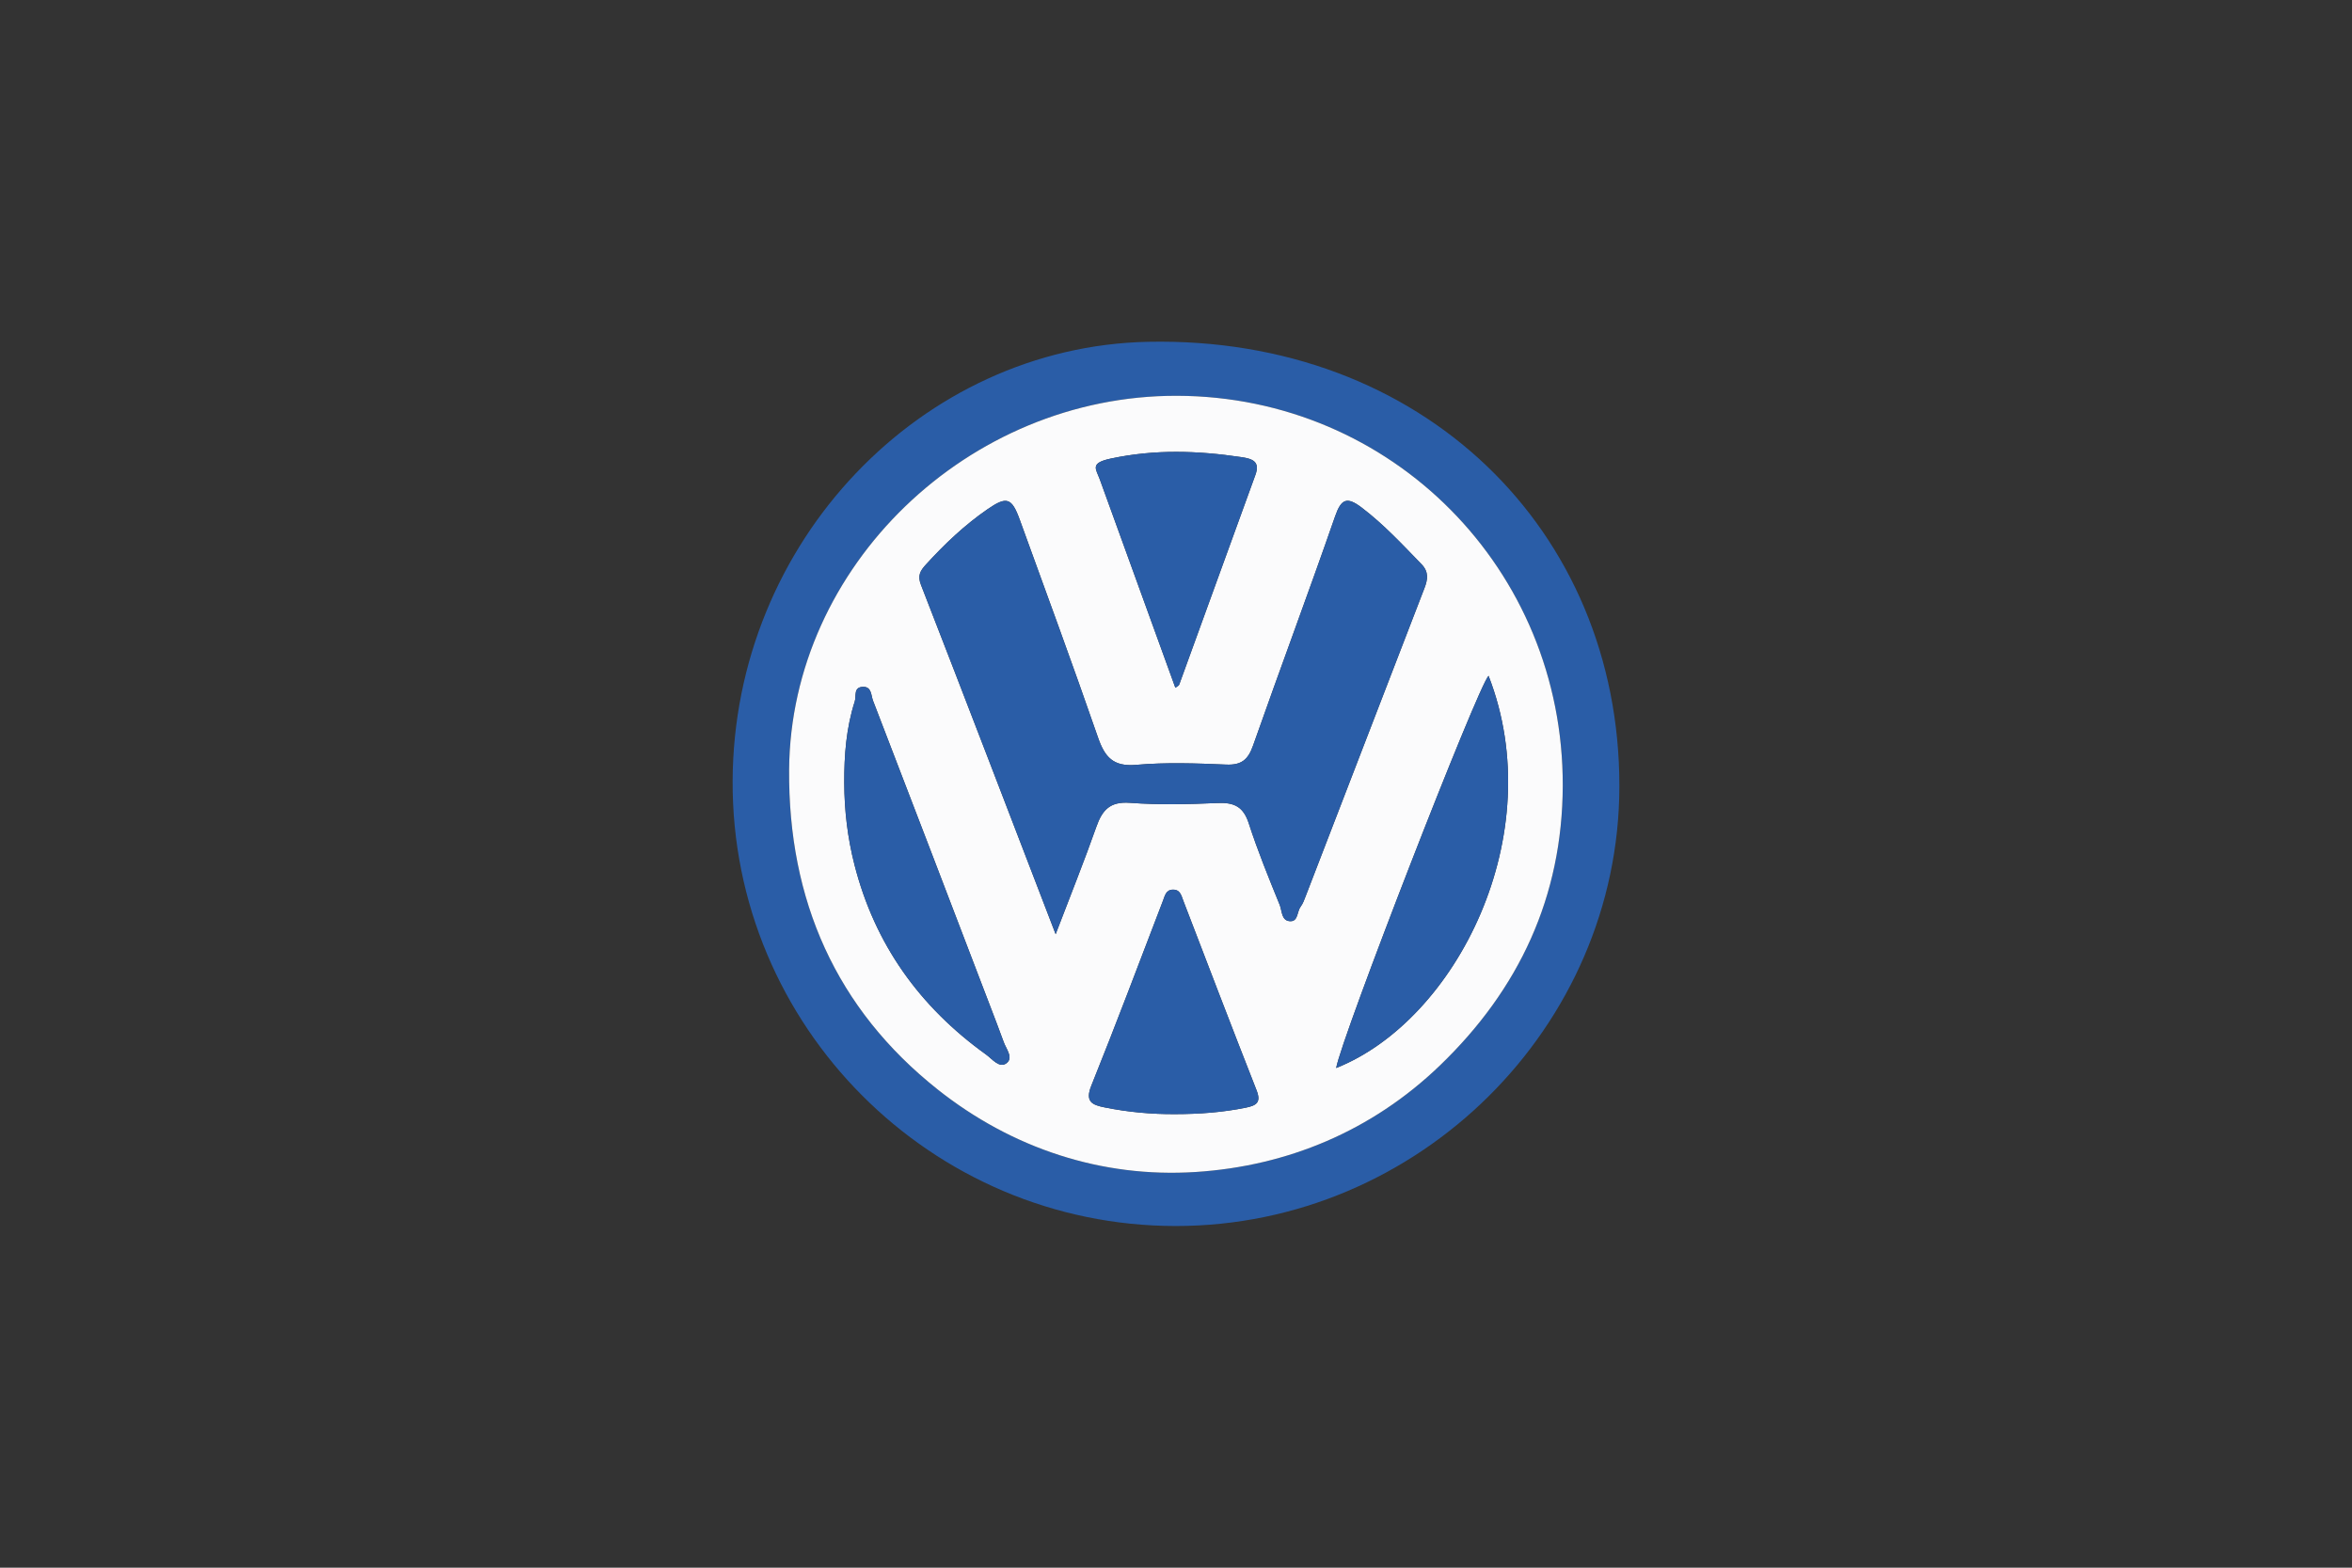
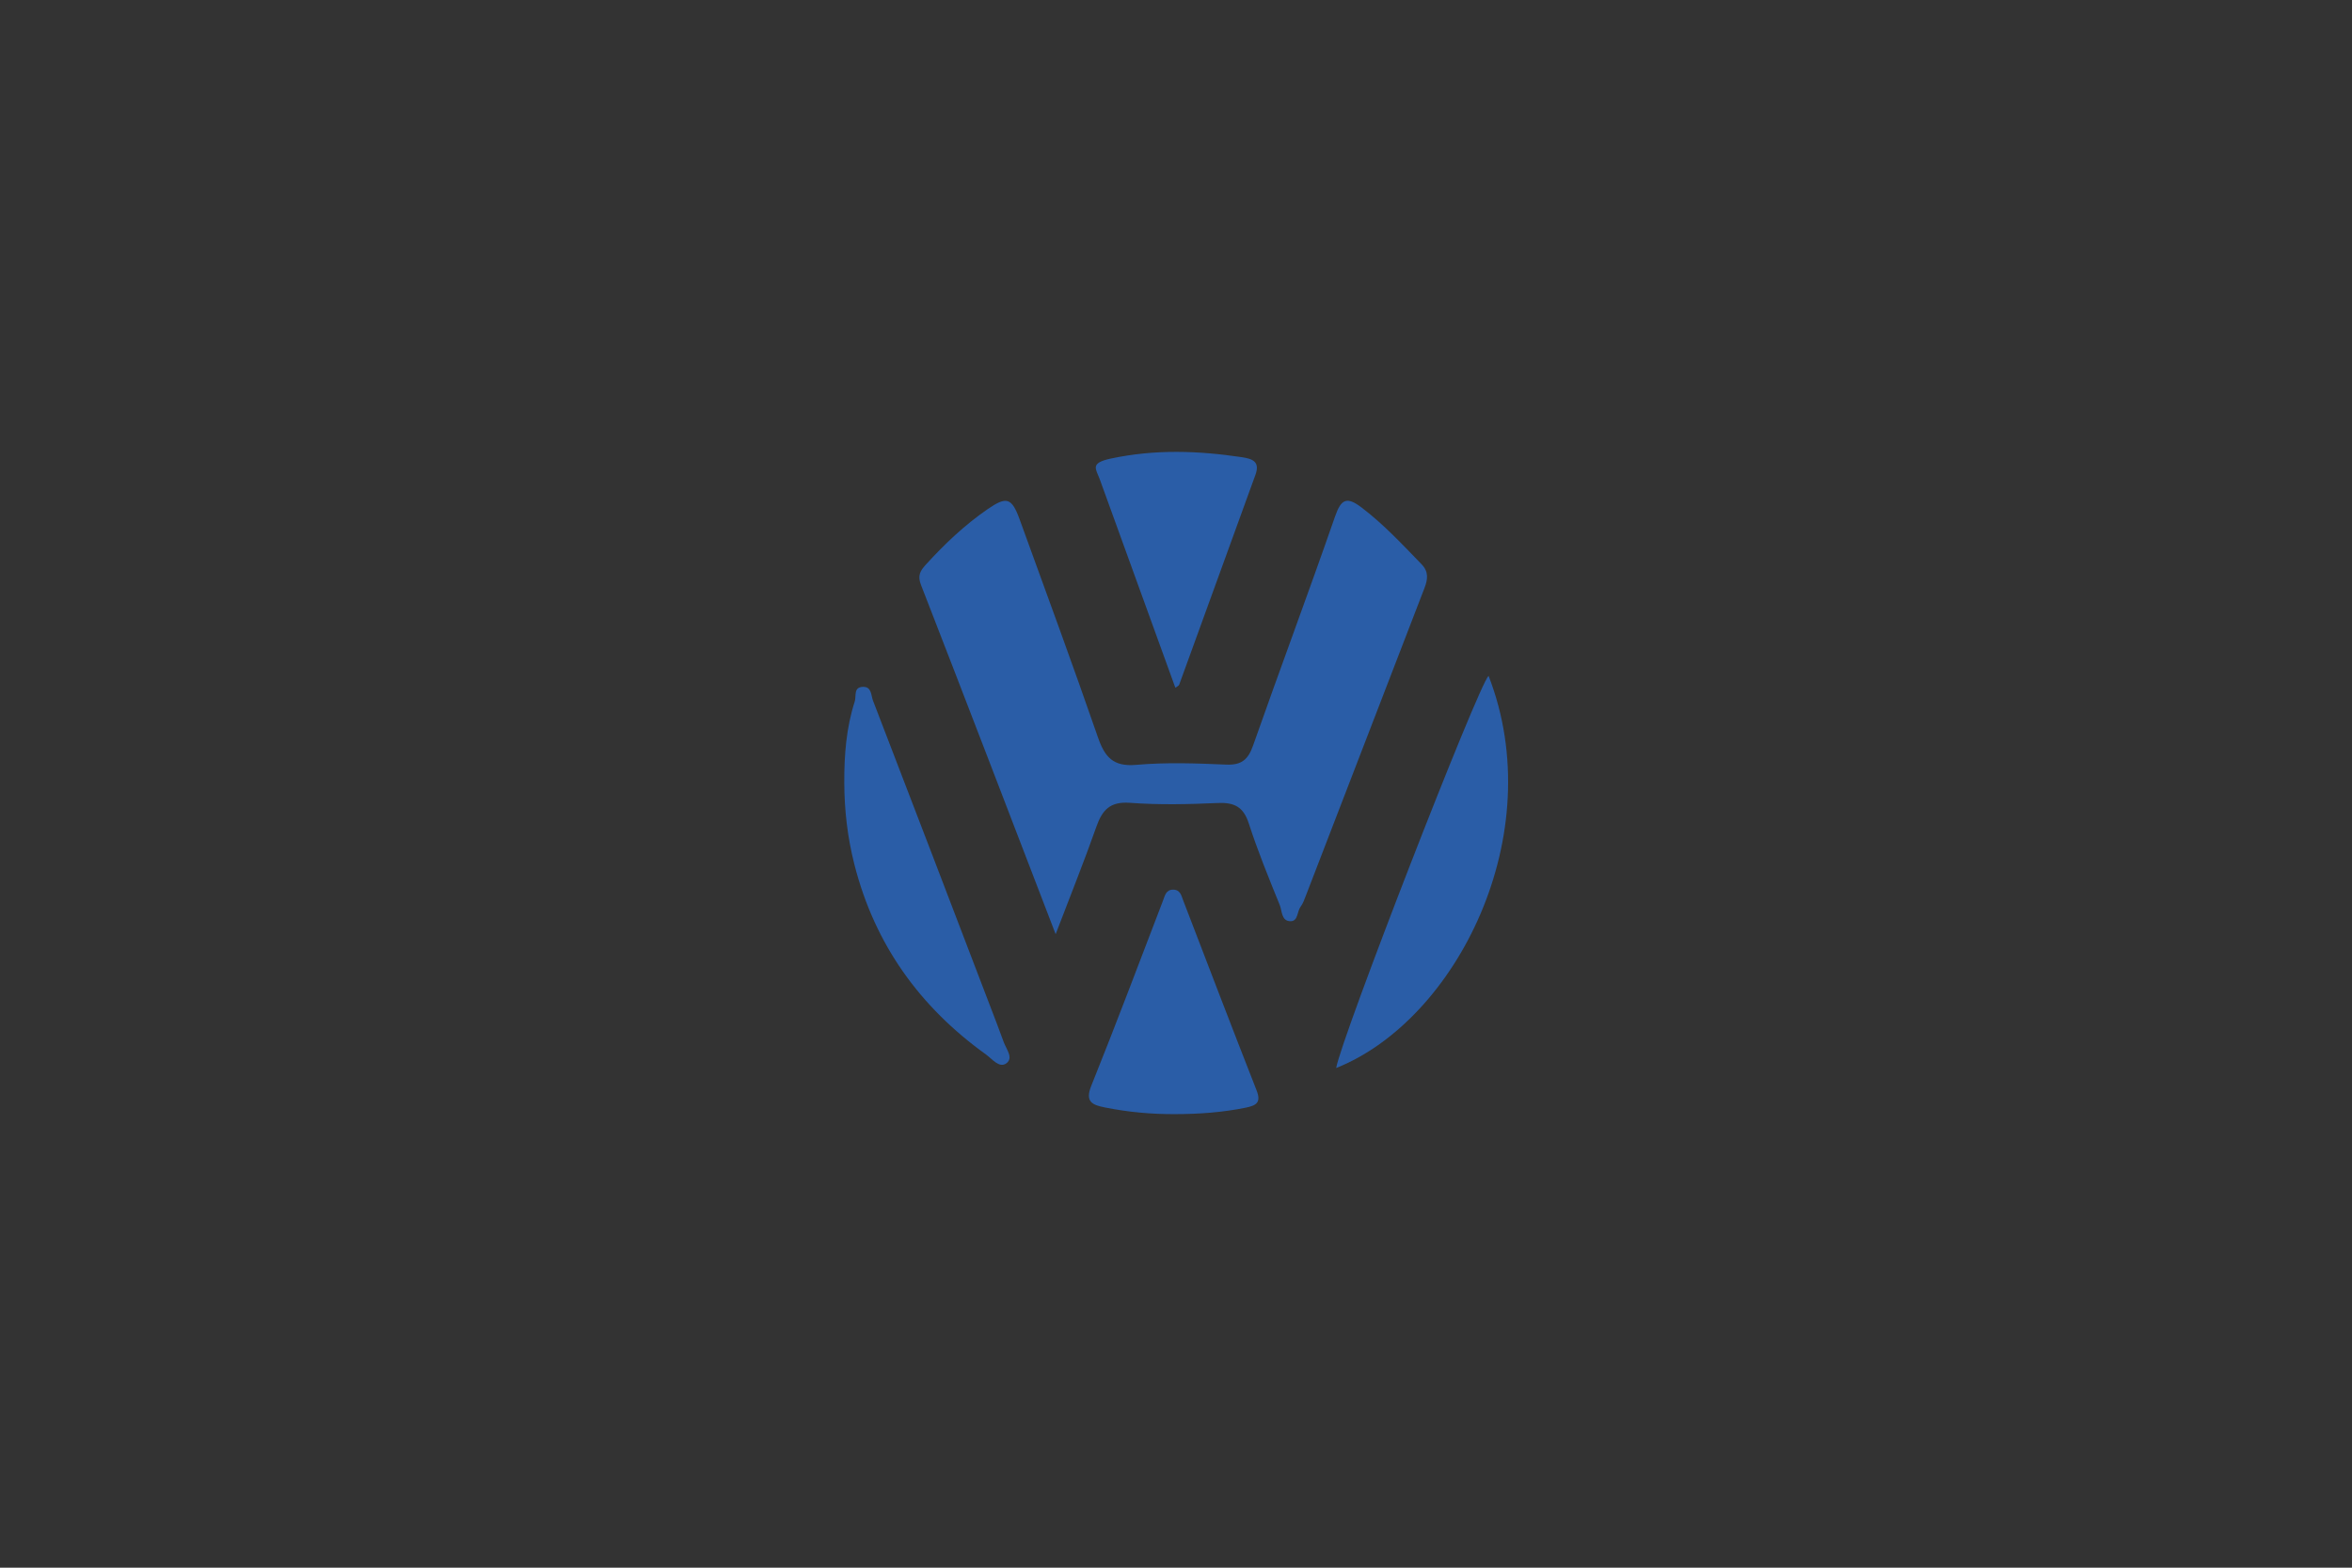
<svg xmlns="http://www.w3.org/2000/svg" version="1.1" id="Capa_1" x="0px" y="0px" width="270px" height="180px" viewBox="0 0 270 180" enable-background="new 0 0 270 180" xml:space="preserve">
  <rect x="0" y="0" width="270" height="180" fill="#333333" stroke="none" />
  <g id="vDmxrF_1_">
    <g>
-       <path fill="#2A5DA7" d="M134.965,140.769c-28.068-0.007-50.972-22.928-50.862-51.096c0.107-27.468,21.673-49.889,47.695-50.428    c31.436-0.652,54.127,21.591,54.1,51.04C185.873,117.926,162.82,140.776,134.965,140.769z M135.111,45.444    c-24.005-0.063-44.344,19.623-44.524,42.915c-0.116,14.993,5.38,27.469,17.048,36.729c8.518,6.76,18.811,10.175,29.613,9.48    c10.525-0.677,20.226-4.705,28.04-12.223c9.096-8.753,14.073-19.389,14.109-32.135C179.469,65.384,159.787,45.508,135.111,45.444z    " />
-       <path fill="#FBFBFC" d="M135.111,45.444c24.676,0.064,44.358,19.941,44.287,44.766c-0.037,12.746-5.013,23.383-14.109,32.135    c-7.814,7.519-17.515,11.547-28.04,12.223c-10.802,0.695-21.095-2.72-29.613-9.48c-11.668-9.26-17.164-21.737-17.048-36.729    C90.767,65.067,111.106,45.381,135.111,45.444z M121.185,107.262c1.756-4.6,3.298-8.434,4.671-12.327    c0.678-1.924,1.563-2.927,3.854-2.756c3.338,0.248,6.714,0.172,10.064,0.022c1.898-0.085,2.961,0.419,3.581,2.335    c1.027,3.177,2.296,6.278,3.555,9.374c0.275,0.677,0.175,1.862,1.242,1.863c0.881,0.001,0.738-1.119,1.158-1.672    c0.267-0.352,0.419-0.8,0.582-1.221c4.546-11.785,9.085-23.572,13.631-35.356c0.38-0.984,0.511-1.869-0.335-2.74    c-2.2-2.266-4.338-4.579-6.875-6.505c-1.698-1.289-2.35-1.005-3.053,1.021c-3.054,8.793-6.32,17.512-9.409,26.293    c-0.569,1.618-1.318,2.275-3.09,2.198c-3.441-0.149-6.913-0.27-10.334,0.029c-2.641,0.231-3.603-0.896-4.385-3.154    c-2.899-8.369-5.96-16.683-8.984-25.009c-0.917-2.525-1.504-2.698-3.694-1.187c-2.626,1.812-4.923,3.99-7.067,6.346    c-0.653,0.717-0.994,1.258-0.573,2.34C110.821,80.25,115.845,93.374,121.185,107.262z M170.881,77.596    c-1.235,1.224-16.892,41.529-17.494,45.032C167.18,117.14,177.979,95.841,170.881,77.596z M96.917,89.878    c0.012,3.178,0.378,6.296,1.168,9.394c2.335,9.166,7.498,16.34,15.116,21.813c0.687,0.494,1.498,1.581,2.305,1.017    c0.879-0.614,0.014-1.635-0.28-2.444c-0.525-1.444-1.078-2.877-1.627-4.312c-4.453-11.639-8.899-23.28-13.384-34.906    c-0.229-0.594-0.14-1.627-1.177-1.577c-1.09,0.053-0.716,1.055-0.916,1.676C97.144,83.578,96.905,86.713,96.917,89.878z     M134.924,127.922c2.724-0.004,5.426-0.196,8.106-0.745c1.23-0.252,1.759-0.615,1.218-1.993    c-2.842-7.236-5.617-14.498-8.405-21.755c-0.229-0.596-0.349-1.28-1.172-1.28c-0.823-0.001-0.938,0.676-1.168,1.276    c-2.719,7.089-5.393,14.197-8.227,21.24c-0.75,1.862,0.131,2.201,1.544,2.487C129.494,127.694,132.196,127.94,134.924,127.922z     M134.924,78.961c0.173-0.131,0.391-0.208,0.441-0.346c2.928-8.031,5.843-16.067,8.755-24.103    c0.552-1.523-0.349-1.838-1.599-2.024c-5.008-0.744-9.907-0.921-14.991,0.16c-2.47,0.525-1.716,1.182-1.272,2.412    C129.137,63.025,132.03,70.985,134.924,78.961z" />
      <path fill="#2A5DA7" d="M121.185,107.262c-5.34-13.889-10.364-27.012-15.461-40.107c-0.421-1.082-0.08-1.622,0.573-2.34    c2.144-2.356,4.441-4.534,7.067-6.346c2.189-1.511,2.776-1.339,3.694,1.187c3.024,8.326,6.085,16.639,8.984,25.009    c0.782,2.259,1.744,3.386,4.385,3.154c3.421-0.3,6.893-0.178,10.334-0.029c1.772,0.077,2.521-0.58,3.09-2.198    c3.089-8.781,6.354-17.5,9.409-26.293c0.704-2.026,1.356-2.31,3.053-1.021c2.536,1.926,4.675,4.239,6.875,6.505    c0.846,0.871,0.714,1.756,0.335,2.74c-4.546,11.784-9.085,23.572-13.631,35.356c-0.162,0.421-0.314,0.869-0.582,1.221    c-0.421,0.553-0.277,1.673-1.158,1.672c-1.067-0.001-0.966-1.185-1.242-1.863c-1.259-3.096-2.528-6.197-3.555-9.374    c-0.619-1.916-1.683-2.42-3.581-2.335c-3.35,0.15-6.725,0.226-10.064-0.022c-2.291-0.17-3.176,0.833-3.854,2.756    C124.483,98.829,122.941,102.662,121.185,107.262z" />
-       <path fill="#2A5DA7" d="M170.881,77.596c7.098,18.245-3.701,39.544-17.494,45.032C153.989,119.125,169.646,78.82,170.881,77.596z" />
+       <path fill="#2A5DA7" d="M170.881,77.596c7.098,18.245-3.701,39.544-17.494,45.032C153.989,119.125,169.646,78.82,170.881,77.596" />
      <path fill="#2A5DA7" d="M96.92,89.879c-0.015-3.167,0.224-6.301,1.202-9.339c0.2-0.621-0.174-1.624,0.916-1.676    c1.037-0.05,0.948,0.983,1.177,1.577c4.484,11.626,8.931,23.267,13.384,34.906c0.549,1.435,1.102,2.868,1.627,4.312    c0.294,0.809,1.16,1.83,0.28,2.444c-0.807,0.563-1.618-0.524-2.305-1.017c-7.619-5.473-12.781-12.646-15.116-21.813    C97.296,96.174,96.93,93.057,96.92,89.879z" />
      <path fill="#2A5DA7" d="M134.924,127.922c-2.728,0.019-5.43-0.228-8.105-0.77c-1.413-0.286-2.293-0.625-1.544-2.487    c2.834-7.043,5.508-14.151,8.227-21.24c0.23-0.6,0.345-1.277,1.168-1.276c0.824,0.001,0.944,0.685,1.172,1.28    c2.788,7.257,5.563,14.519,8.405,21.755c0.541,1.379,0.012,1.741-1.218,1.993C140.35,127.725,137.648,127.918,134.924,127.922z" />
      <path fill="#2A5DA7" d="M134.924,78.961c-2.894-7.977-5.787-15.936-8.665-23.901c-0.445-1.23-1.198-1.887,1.272-2.412    c5.084-1.08,9.983-0.904,14.991-0.16c1.25,0.186,2.151,0.501,1.599,2.024c-2.912,8.037-5.827,16.072-8.755,24.103    C135.315,78.754,135.097,78.831,134.924,78.961z" />
    </g>
  </g>
</svg>